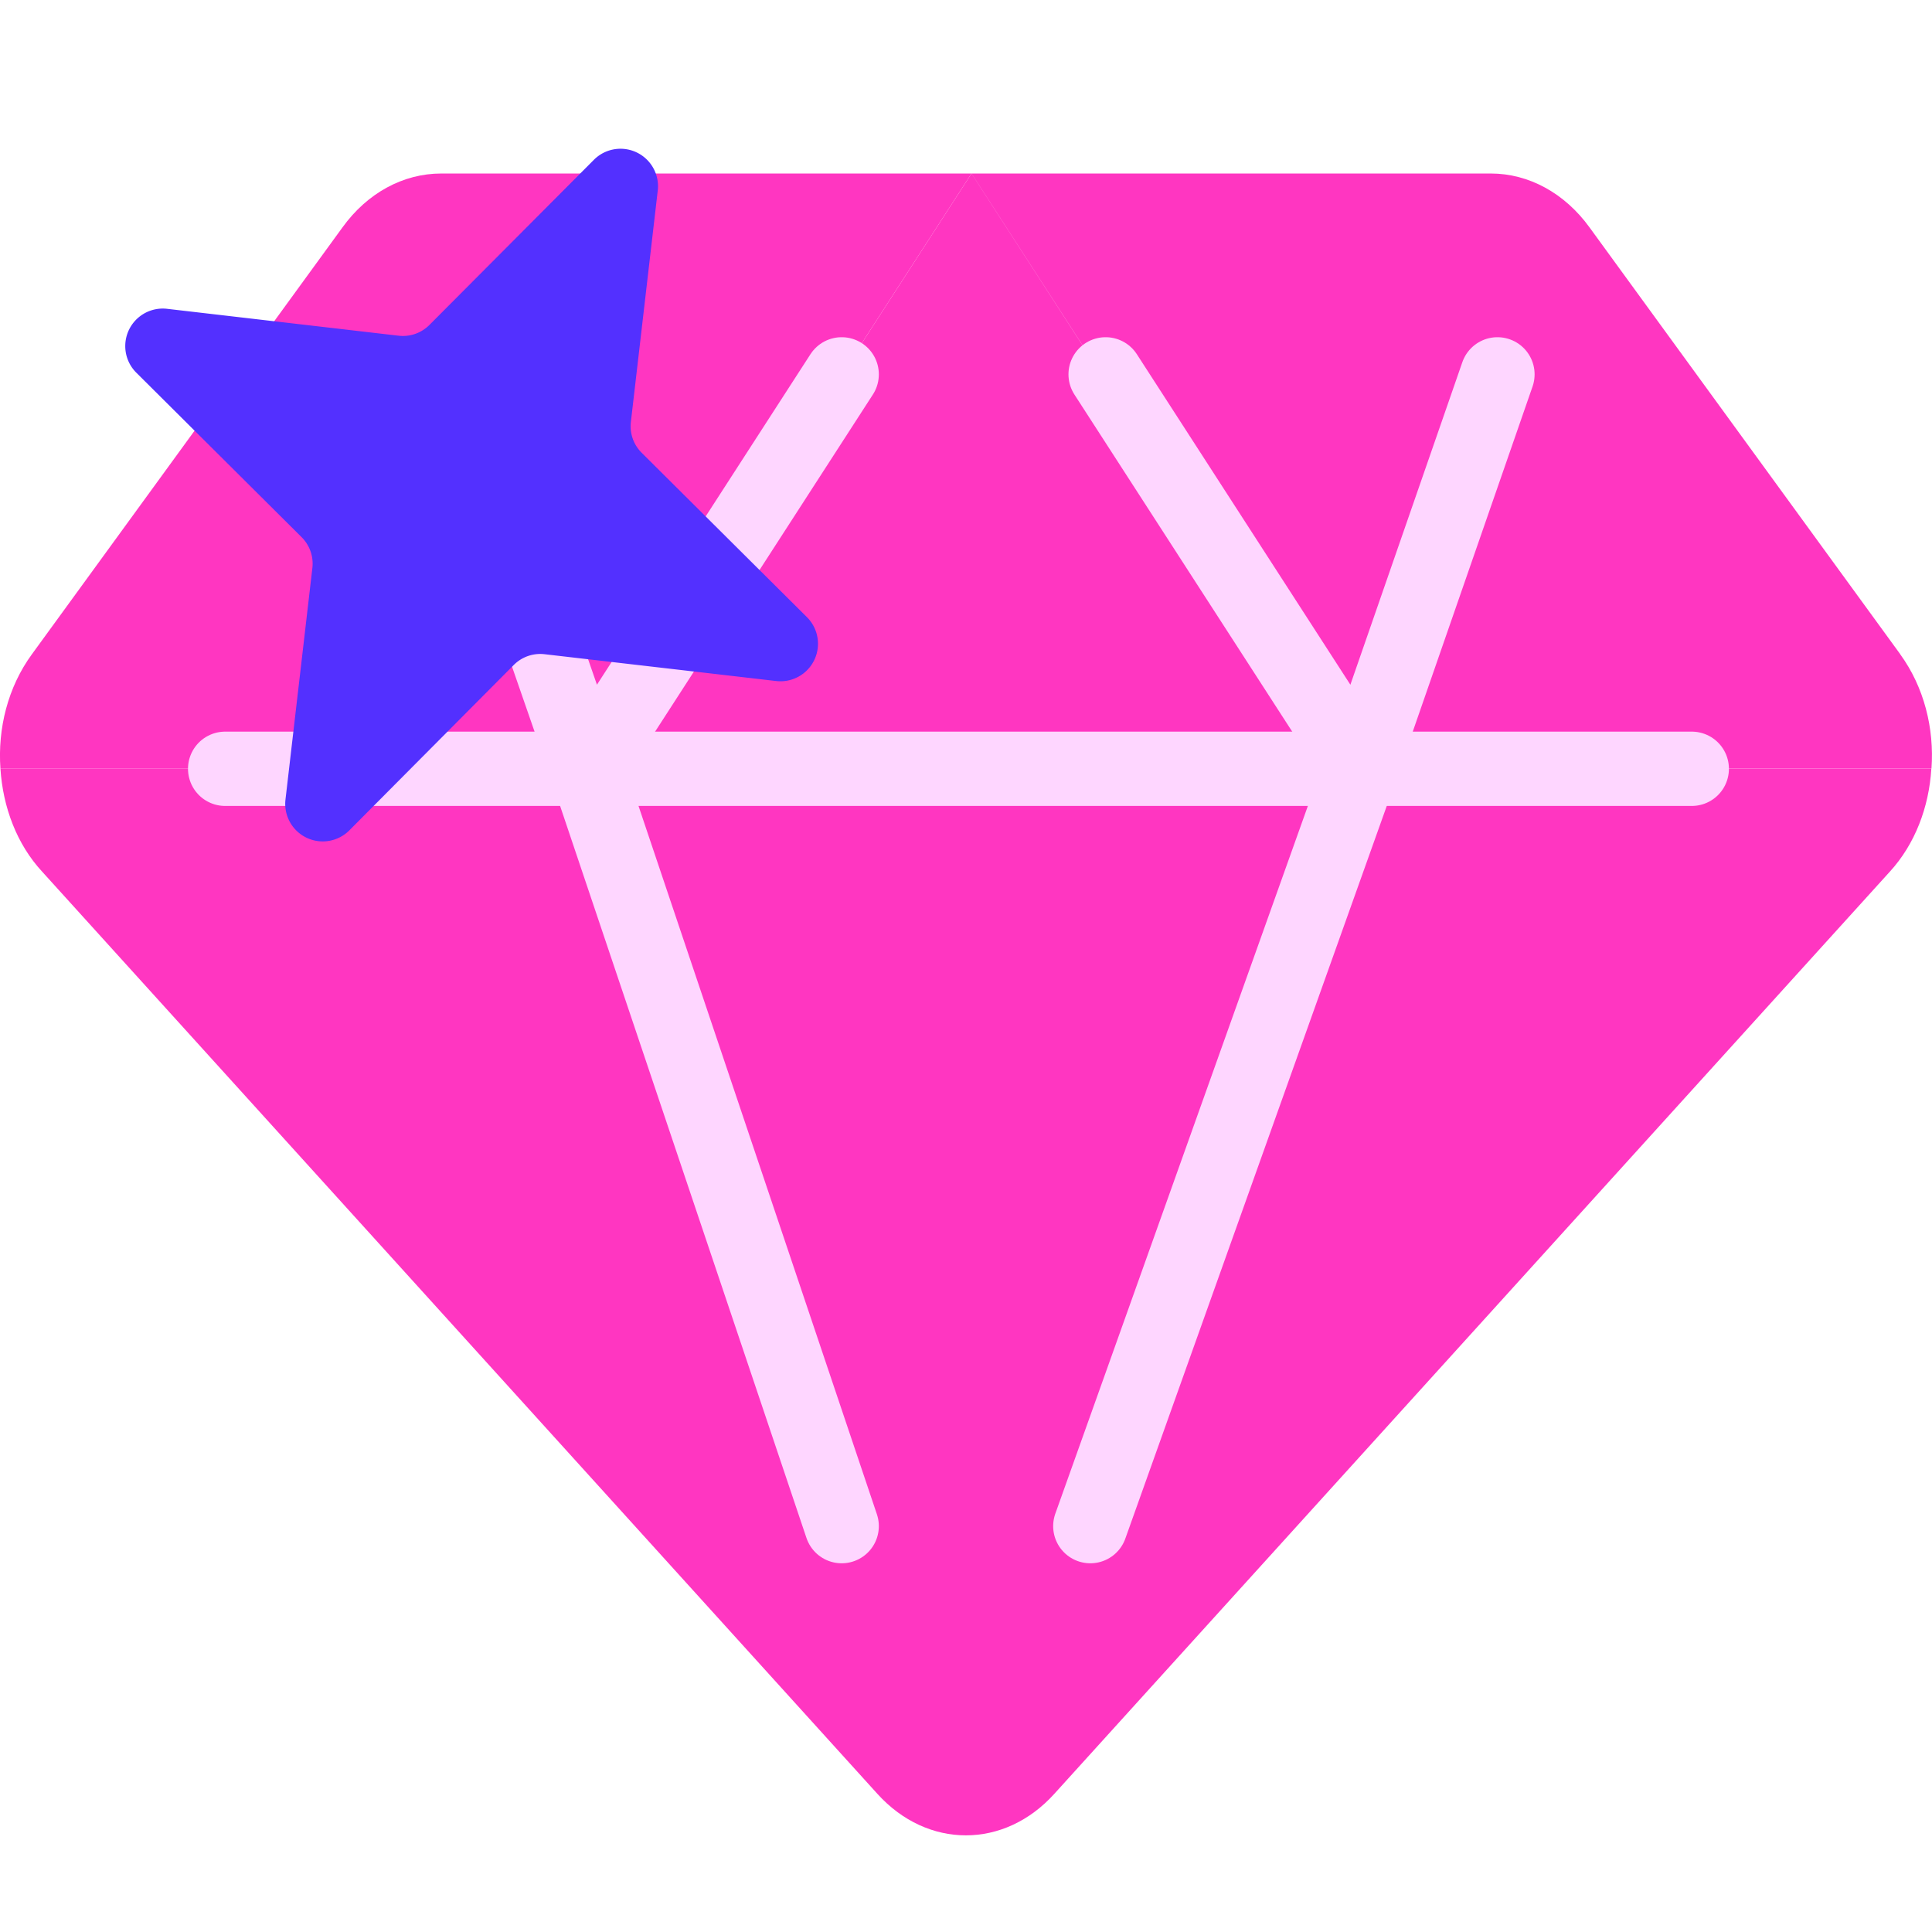
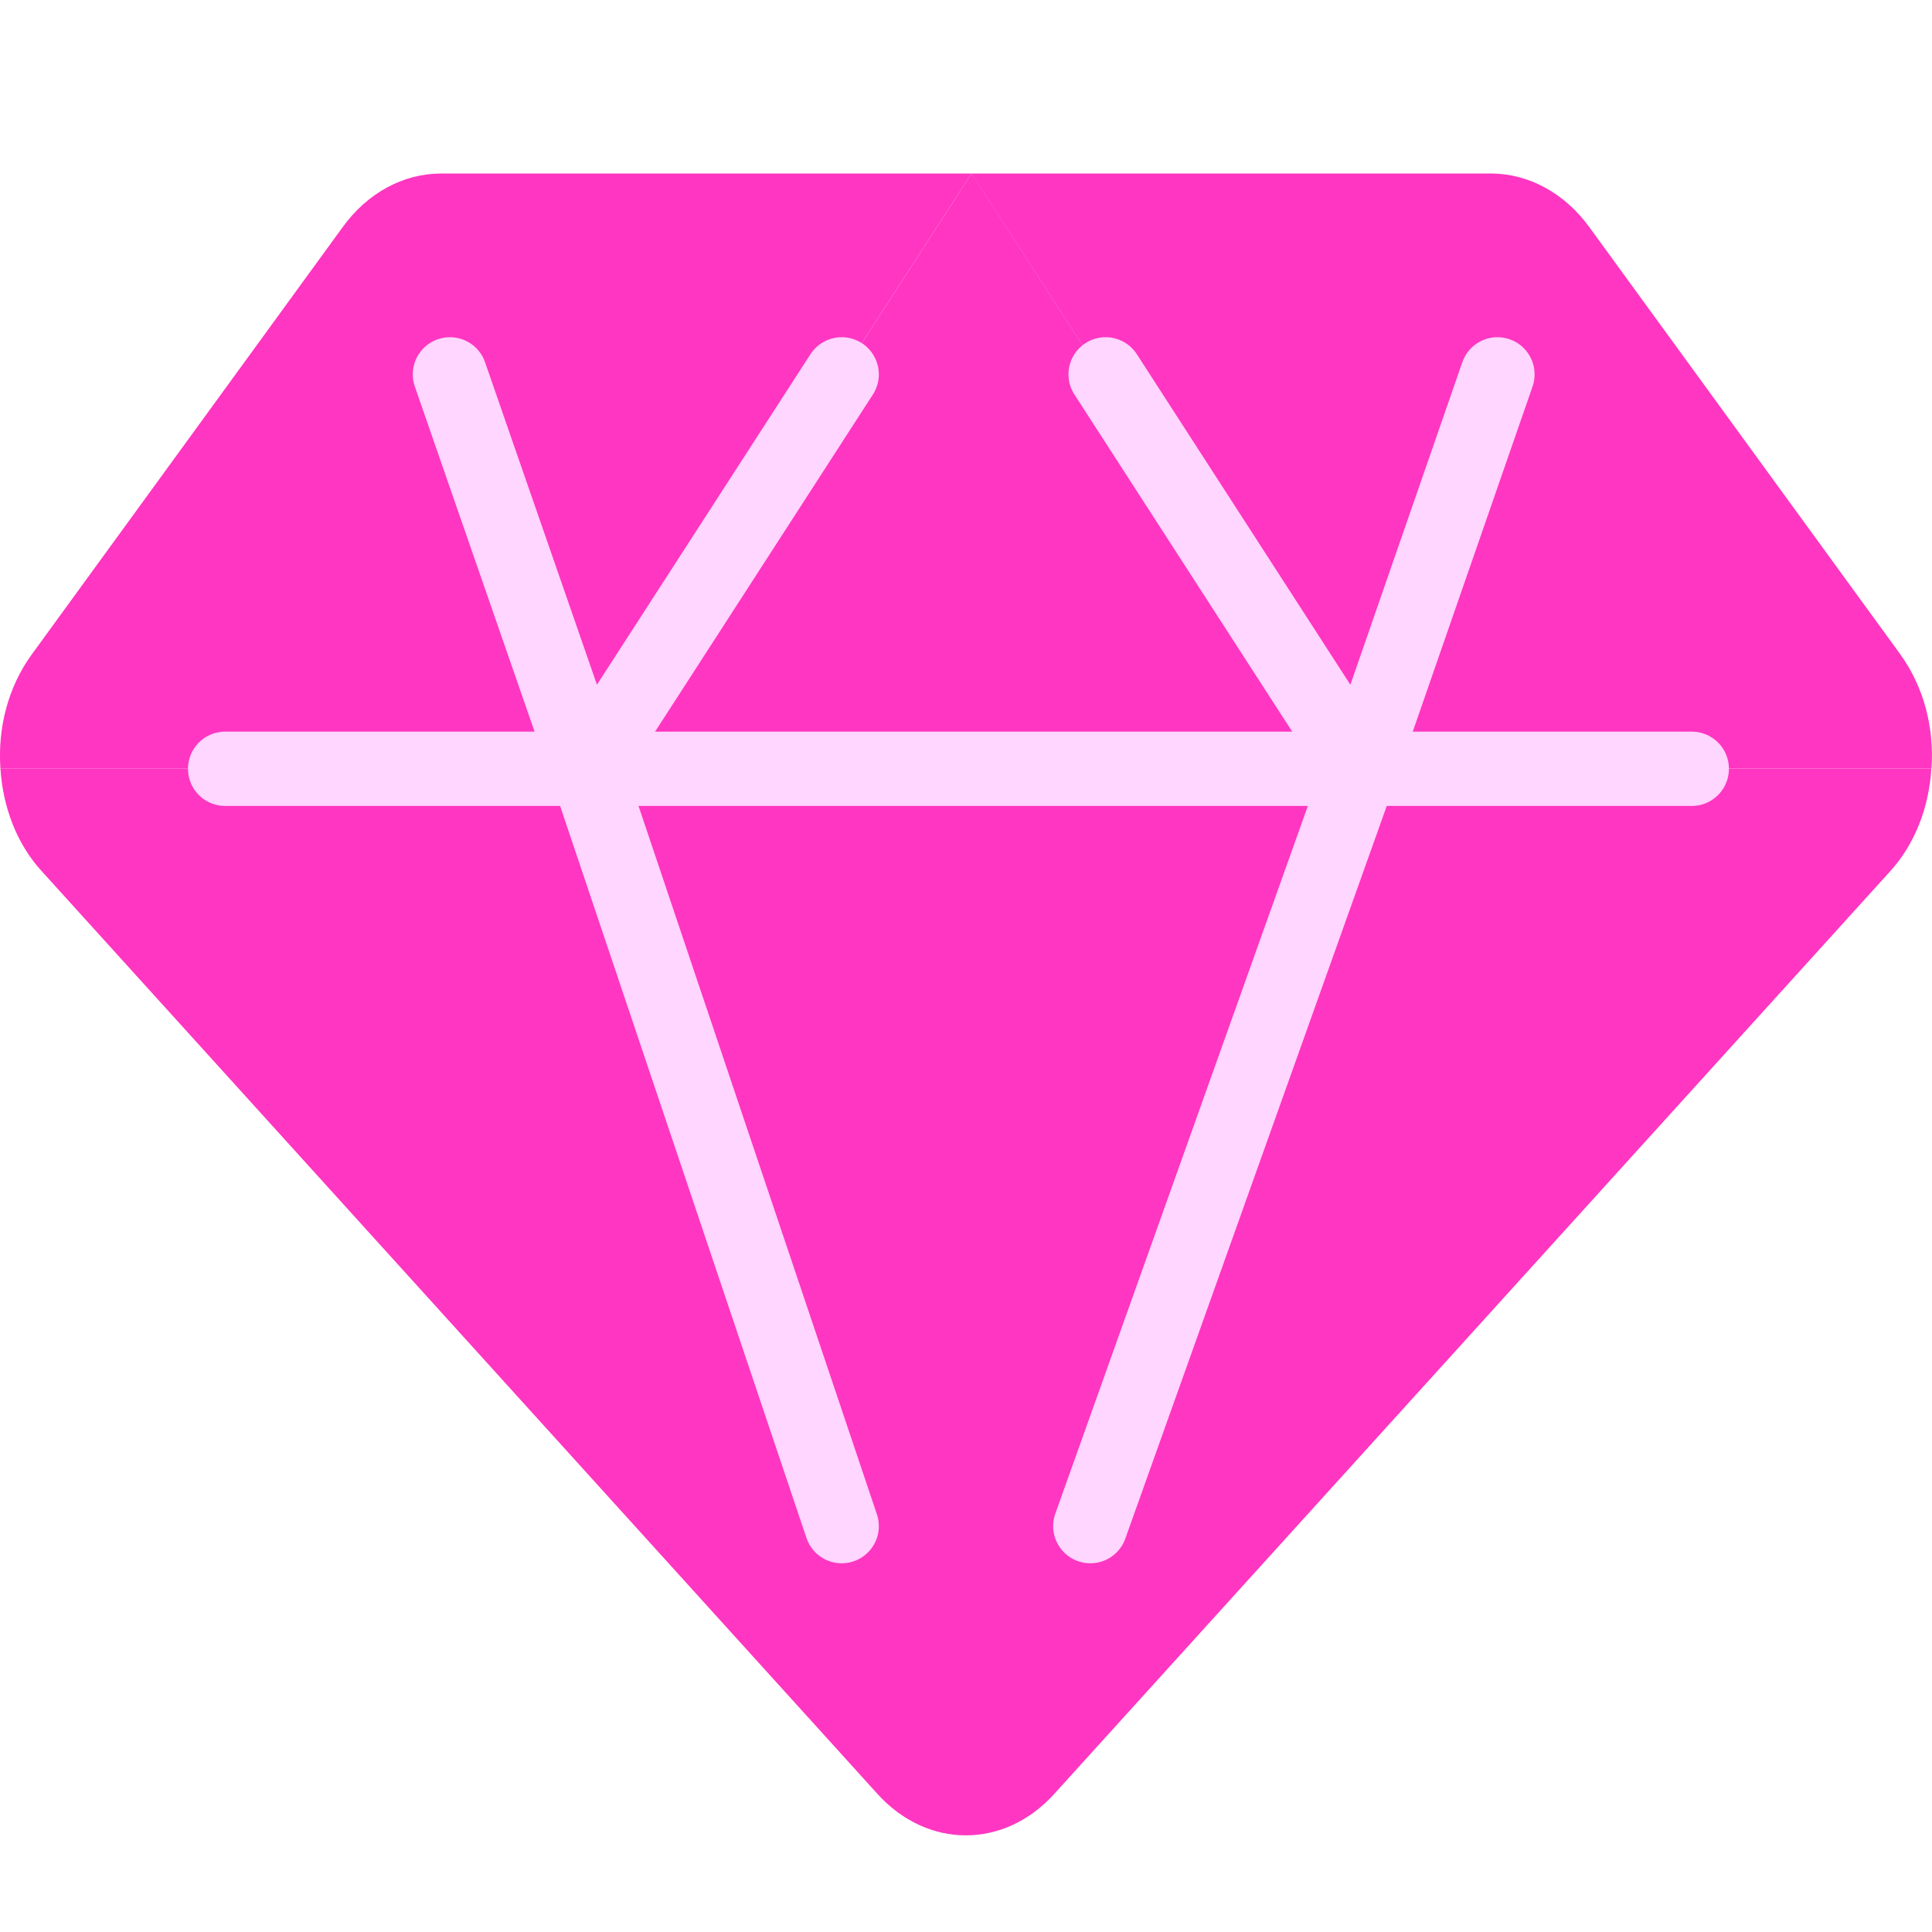
<svg xmlns="http://www.w3.org/2000/svg" width="26" height="26" fill="none">
  <g clip-path="url(#clip0_715_31)">
    <path d="M25.571 8.803c.322.442.461.998.422 1.54H18.25l-5.175-8.008h6.988c.51 0 .994.264 1.328.725l4.181 5.743zM22.767 10.346h3.224c-.031.515-.22 1.015-.558 1.384L14.19 24.139c-.673.747-1.71.747-2.384 0L.566 11.729c-.34-.368-.527-.868-.56-1.383h22.761zM13.074 2.335l5.174 8.01H7.895l5.179-8.01z" fill="#FF36C1" />
    <path d="M13.074 2.335l-5.179 8.01H.006c-.039-.541.1-1.098.423-1.54l4.18-5.745c.335-.464.818-.725 1.329-.725h7.136z" fill="#FF36C1" />
    <path d="M3.03 10.346h19.737" stroke="#FED6FF" stroke-miterlimit="10" stroke-linecap="round" />
    <path d="M6.055 5.038l1.842 5.309 3.43-5.309M20.152 5.038l-1.843 5.309-3.43-5.309M7.897 10.346l3.43 10.192M18.31 10.346l-3.637 10.192" stroke="#FED6FF" stroke-linecap="round" stroke-linejoin="round" />
-     <path d="M8.852 2.563L8.49 5.679a.503.503 0 00.146.415l2.224 2.212a.505.505 0 01-.415.859l-3.117-.361a.503.503 0 00-.415.146l-2.211 2.224a.505.505 0 01-.86-.415l.362-3.117a.503.503 0 00-.147-.415L1.835 5.016a.505.505 0 01.415-.86l3.116.362a.503.503 0 00.415-.147L7.993 2.15a.505.505 0 01.859.415v-.002z" fill="#5330FF" />
  </g>
  <defs>
    <clipPath id="clip0_715_31">
      <path fill="#fff" d="M0 0h26v26H0z" />
    </clipPath>
  </defs>
</svg>